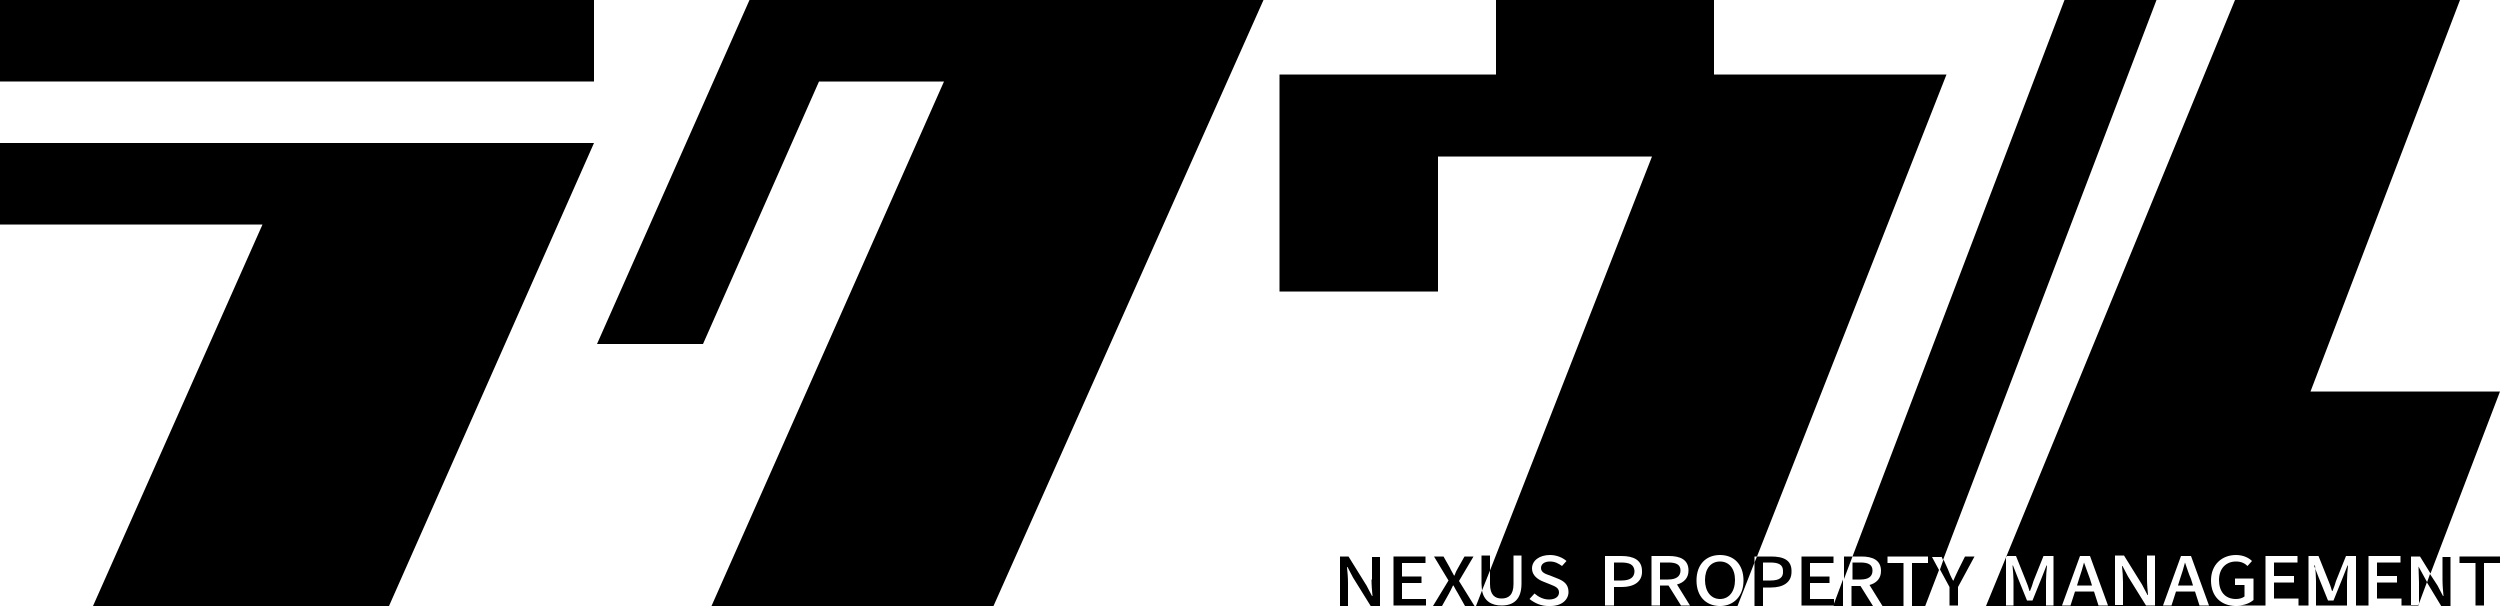
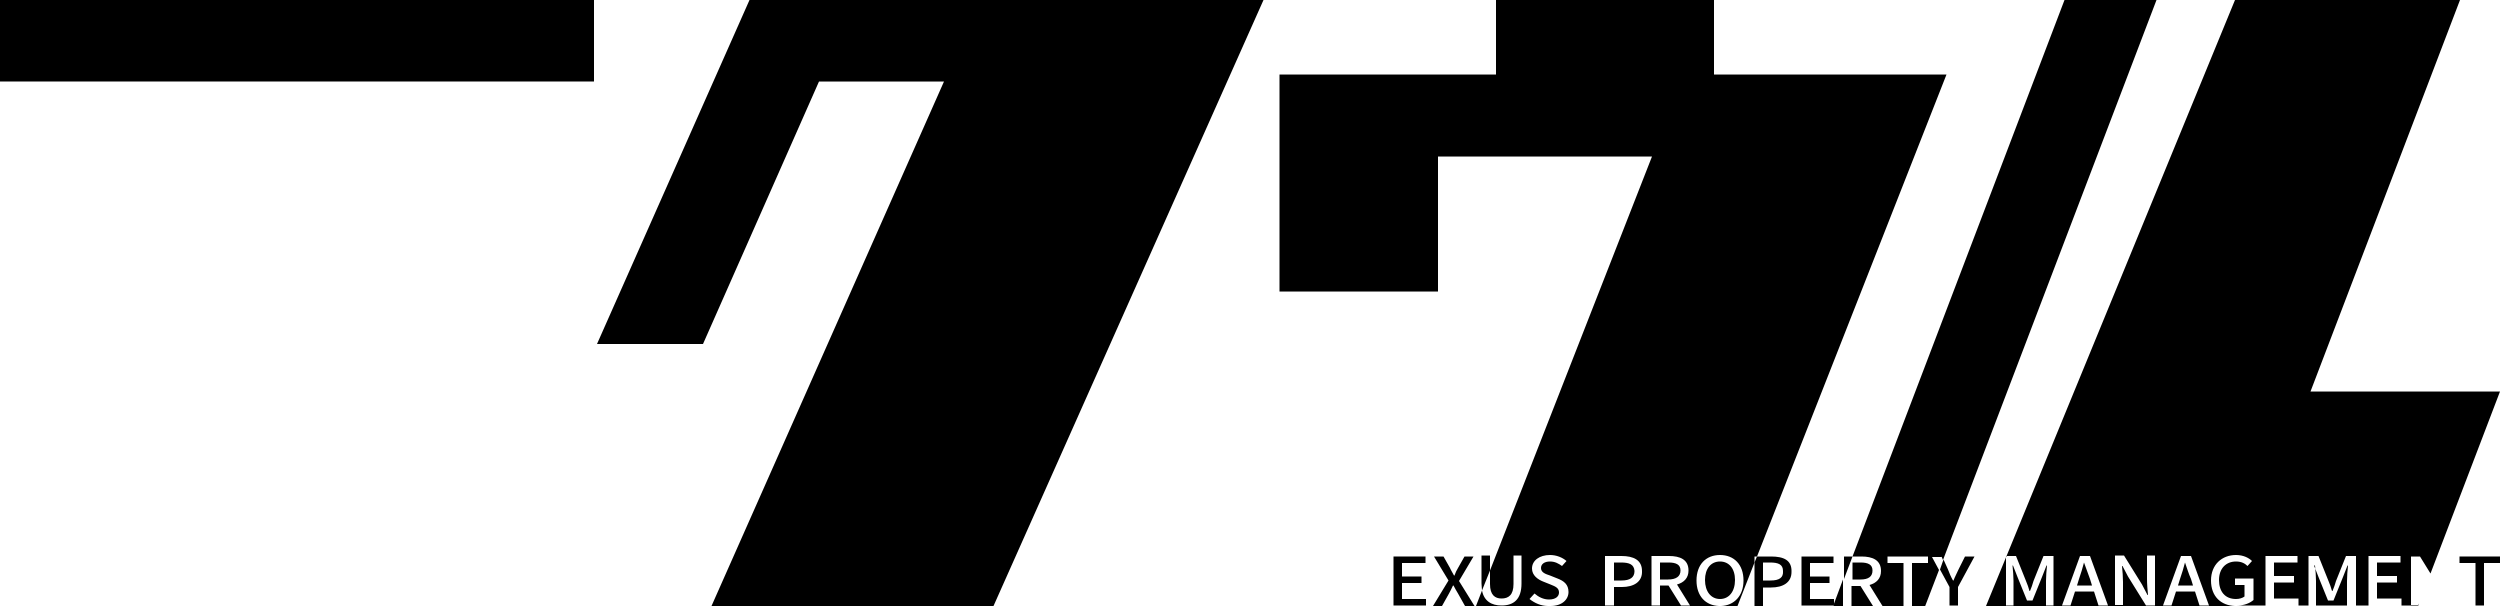
<svg xmlns="http://www.w3.org/2000/svg" version="1.1" id="レイヤー_1" x="0px" y="0px" viewBox="0 0 500 121.2" style="enable-background:new 0 0 500 121.2;" xml:space="preserve">
  <g>
-     <path d="M274.3,115.9c0,1.1,0.1,2.3,0.2,3.3h-0.1l-1.1-2.1l-3.6-5.8H268v9.9h1.6v-4.6c0-1.1-0.1-2.2-0.2-3.2h0.1l1.1,2.1l3.6,5.8   h1.8v-9.9h-1.6V115.9z" />
    <polygon points="280.4,116.6 284.3,116.6 284.3,115.3 280.4,115.3 280.4,112.6 285.1,112.6 285.1,111.3 278.7,111.3 278.7,121.1    285.2,121.1 285.2,119.8 280.4,119.8  " />
    <path d="M294.7,111.3h-1.8l-1.3,2.3c-0.3,0.5-0.5,0.9-0.7,1.5h-0.1c-0.3-0.6-0.6-1-0.8-1.5l-1.3-2.3h-1.9l2.9,4.8l-3.1,5.1h1.8   l1.4-2.5c0.3-0.5,0.5-1,0.8-1.6h0.1c0.3,0.6,0.6,1.1,0.9,1.6l1.4,2.5h1.9l-3.1-5L294.7,111.3z" />
    <path d="M298,111.1h-1.7v5.6c0,0.5,0.1,1,0.1,1.4l1.6-4V111.1z" />
    <path d="M309.9,121.2c0.1,0,0.2,0,0.3,0h-0.5C309.7,121.2,309.8,121.2,309.9,121.2z" />
    <path d="M344,121.2c0.1,0,0.1,0,0.2,0h-0.4C343.9,121.2,344,121.2,344,121.2z" />
    <path d="M354.2,111.3h-2.8l-0.5,1.2v8.7h1.7v-3.7h1.6c2.4,0,4.1-1,4.1-3.1C358.4,112,356.7,111.3,354.2,111.3z M354.1,116.1h-1.5   v-3.6h1.4c1.7,0,2.6,0.4,2.6,1.7C356.7,115.5,355.9,116.1,354.1,116.1z" />
    <polygon points="366.8,119.8 362,119.8 362,116.6 365.9,116.6 365.9,115.3 362,115.3 362,112.6 366.7,112.6 366.7,111.3    360.3,111.3 360.3,121.1 366.7,121.1 366.8,120.9  " />
    <polygon points="368.8,111.3 368.8,115.8 370.5,111.3  " />
    <path d="M391.7,113.9c-0.3,0.7-0.7,1.4-1,2.2h-0.1c-0.4-0.7-0.7-1.4-1-2.2l-0.9-2l-0.7,2l1.9,3.5v3.7h1.7v-3.7l3.3-6.1H393   L391.7,113.9z" />
    <path d="M447.3,121.2c0.1,0,0.1,0,0.2,0H447C447.1,121.2,447.2,121.2,447.3,121.2z" />
    <polygon points="483.8,121.1 483.8,120.7 483.7,121.1  " />
-     <path d="M488.5,115.9c0,1.1,0.1,2.3,0.2,3.3h-0.1l-1.1-2.1l-1.5-2.3l-0.6,1.7l2.9,4.8h1.8v-9.9h-1.6V115.9z" />
    <polygon points="491.9,112.6 495.1,112.6 495.1,121.1 496.8,121.1 496.8,112.6 500,112.6 500,111.3 491.9,111.3  " />
    <rect width="118.8" height="16.3" />
-     <polygon points="0,44.9 52.5,44.9 18.6,121.2 77.8,121.2 118.8,28.6 0,28.6  " />
    <polygon points="119.4,68.8 140.6,68.8 163.8,16.3 188.8,16.3 142.3,121.2 198.7,121.2 252.7,0 149.9,0  " />
    <path d="M344,112.3c-1.8,0-3,1.4-3,3.7c0,2.3,1.2,3.8,3,3.8c1.8,0,3-1.5,3-3.8C347,113.7,345.8,112.3,344,112.3z" />
    <path d="M336.1,114.1c0-1.2-0.9-1.6-2.4-1.6H332v3.4h1.6C335.2,115.9,336.1,115.3,336.1,114.1z" />
    <path d="M351.4,111.3l37.9-96.4h-46.5V0h-43.6v14.9h-43.3v43.4h31.7v-27h42.8L298,114.1v2.7c0,2.2,1,2.9,2.3,2.9   c1.4,0,2.4-0.7,2.4-2.9v-5.7h1.6v5.6c0,3.2-1.6,4.4-4,4.4c-2,0-3.5-0.9-3.9-3l-1.2,3.1h14.4c-1.4,0-2.7-0.6-3.7-1.4l1-1.1   c0.8,0.7,1.8,1.2,2.9,1.2c1.3,0,2-0.6,2-1.4c0-0.9-0.7-1.2-1.7-1.6l-1.5-0.6c-1-0.4-2.2-1.2-2.2-2.6c0-1.6,1.5-2.7,3.6-2.7   c1.3,0,2.5,0.5,3.3,1.2l-0.9,1c-0.7-0.5-1.4-0.9-2.4-0.9c-1.1,0-1.8,0.5-1.8,1.3c0,0.9,0.9,1.2,1.8,1.5l1.5,0.6   c1.3,0.5,2.2,1.2,2.2,2.7c0,1.5-1.3,2.8-3.6,2.8h33.7c-2.7-0.1-4.5-2-4.5-5.1c0-3.2,1.9-5.1,4.7-5.1c2.8,0,4.7,1.9,4.7,5.1   c0,3.1-1.9,5-4.5,5.1h3.3l3.4-8.7v-1.2H351.4z M324.4,117.4h-1.6v3.7H321v-9.9h3.3c2.4,0,4.1,0.8,4.1,3   C328.5,116.4,326.7,117.4,324.4,117.4z M336.2,121.1l-2.5-4H332v4h-1.7v-9.9h3.5c2.2,0,3.9,0.7,3.9,2.9c0,1.5-0.9,2.4-2.3,2.8   l2.6,4.2H336.2z" />
    <path d="M324.2,112.5h-1.4v3.6h1.5c1.7,0,2.6-0.6,2.6-1.9C326.8,112.9,325.9,112.5,324.2,112.5z" />
    <path d="M437,112.5c-0.3,1.1-0.6,2.2-1,3.3l-0.4,1.3h3l-0.4-1.3C437.7,114.7,437.4,113.6,437,112.5L437,112.5z" />
    <path d="M416.8,112.5c-0.3,1.1-0.6,2.2-1,3.3l-0.4,1.3h3l-0.4-1.3C417.6,114.7,417.2,113.6,416.8,112.5L416.8,112.5z" />
    <path d="M374.5,114.1c0-1.2-0.9-1.6-2.4-1.6h-1.6v3.4h1.6C373.7,115.9,374.5,115.3,374.5,114.1z" />
-     <path d="M483.7,113.3L483.7,113.3c0,1,0.1,2.2,0.1,3.2v4.2l1.6-4.3l-0.6-1.1L483.7,113.3z" />
    <path d="M388.3,111.3l0.3,0.7L431.3,0h-18.4l-42.4,111.3h1.8c2.2,0,3.9,0.7,3.9,2.9c0,1.5-0.9,2.4-2.3,2.8l2.6,4.2h-1.9l-2.5-4   h-1.8v4h-1.7v-5.3l-1.9,5.1v0.2h-0.1l0,0.1h18.4l2.8-7.3l-1.4-2.6H388.3z M385.6,112.6h-3.2v8.6h-1.7v-8.6h-3.2v-1.3h8.1V112.6z" />
    <path d="M482.2,111.3h1.8l2.1,3.4L500,78.3h-37.9L492,0h-45l-49.8,121.2H447c-2.8-0.1-4.8-1.9-4.8-5.1c0-3.2,2.2-5.1,5-5.1   c1.5,0,2.6,0.6,3.2,1.2l-0.9,1c-0.5-0.5-1.2-0.9-2.3-0.9c-2,0-3.4,1.4-3.4,3.7c0,2.3,1.2,3.8,3.4,3.8c0.7,0,1.3-0.2,1.7-0.5V117   H447v-1.3h3.7v4.3c-0.7,0.6-1.8,1.1-3.2,1.1h36.1l0-0.1h-1.4V111.3z M410.8,121.1h-1.6v-4.9c0-0.9,0.1-2.2,0.2-3.1h-0.1l-0.9,2.3   l-1.9,4.7h-1.1l-1.9-4.7l-0.9-2.3h-0.1c0.1,0.9,0.2,2.2,0.2,3.1v4.9h-1.5v-9.9h2l2,5c0.3,0.7,0.5,1.3,0.7,2h0.1   c0.3-0.7,0.5-1.3,0.7-2l2-5h2V121.1z M419.7,121.1l-0.9-2.8H415l-0.9,2.8h-1.7l3.6-9.9h2l3.6,9.9H419.7z M431,121.1h-1.8l-3.6-5.8   l-1.1-2.1h-0.1c0.1,1,0.2,2.2,0.2,3.2v4.6H423v-9.9h1.8l3.6,5.8l1.1,2.1h0.1c-0.1-1-0.2-2.2-0.2-3.3v-4.6h1.6V121.1z M439.9,121.1   l-0.9-2.8h-3.8l-0.9,2.8h-1.7l3.6-9.9h2l3.6,9.9H439.9z M459.7,121.1h-6.6v-9.9h6.4v1.3h-4.7v2.7h4v1.3h-4v3.2h4.9V121.1z    M471,121.1h-1.6v-4.9c0-0.9,0.1-2.2,0.2-3.1h-0.1l-0.9,2.3l-1.9,4.7h-1.1l-1.9-4.7l-0.9-2.3H463c0.1,0.9,0.2,2.2,0.2,3.1v4.9h-1.5   v-9.9h2l2,5c0.3,0.7,0.5,1.3,0.7,2h0.1c0.3-0.7,0.5-1.3,0.7-2l2-5h2V121.1z M480.3,121.1h-6.6v-9.9h6.4v1.3h-4.7v2.7h4v1.3h-4v3.2   h4.9V121.1z" />
  </g>
</svg>